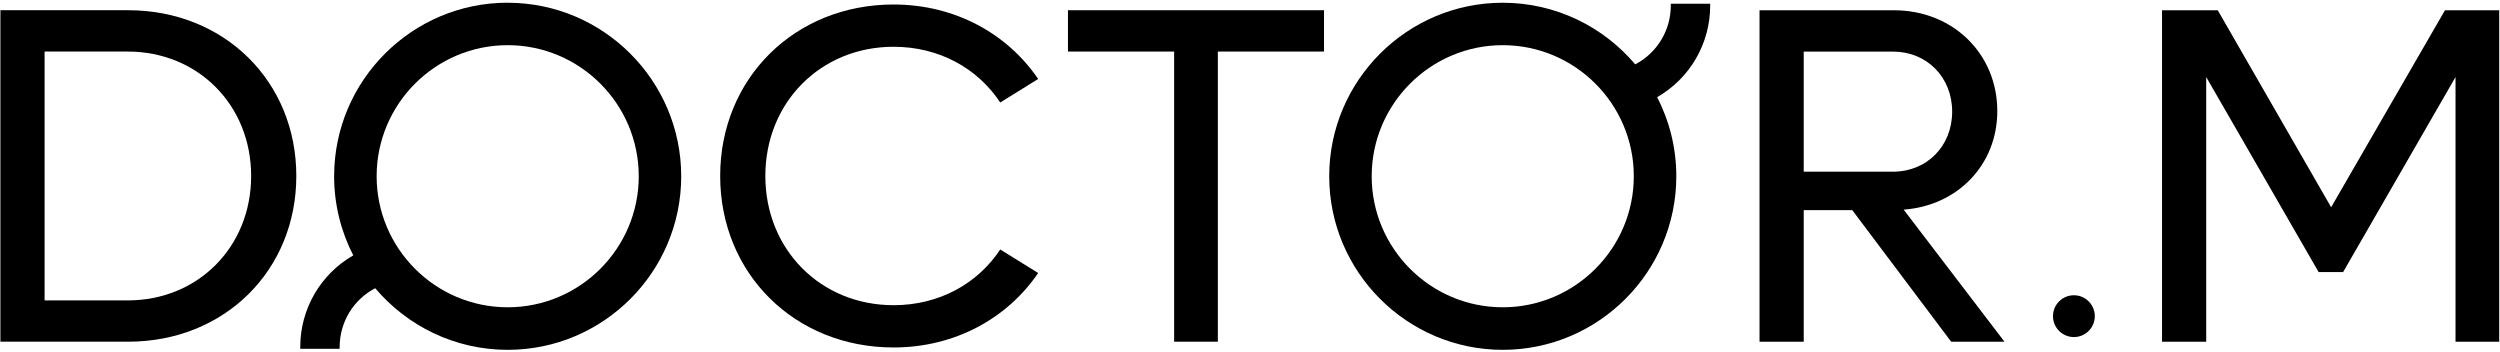
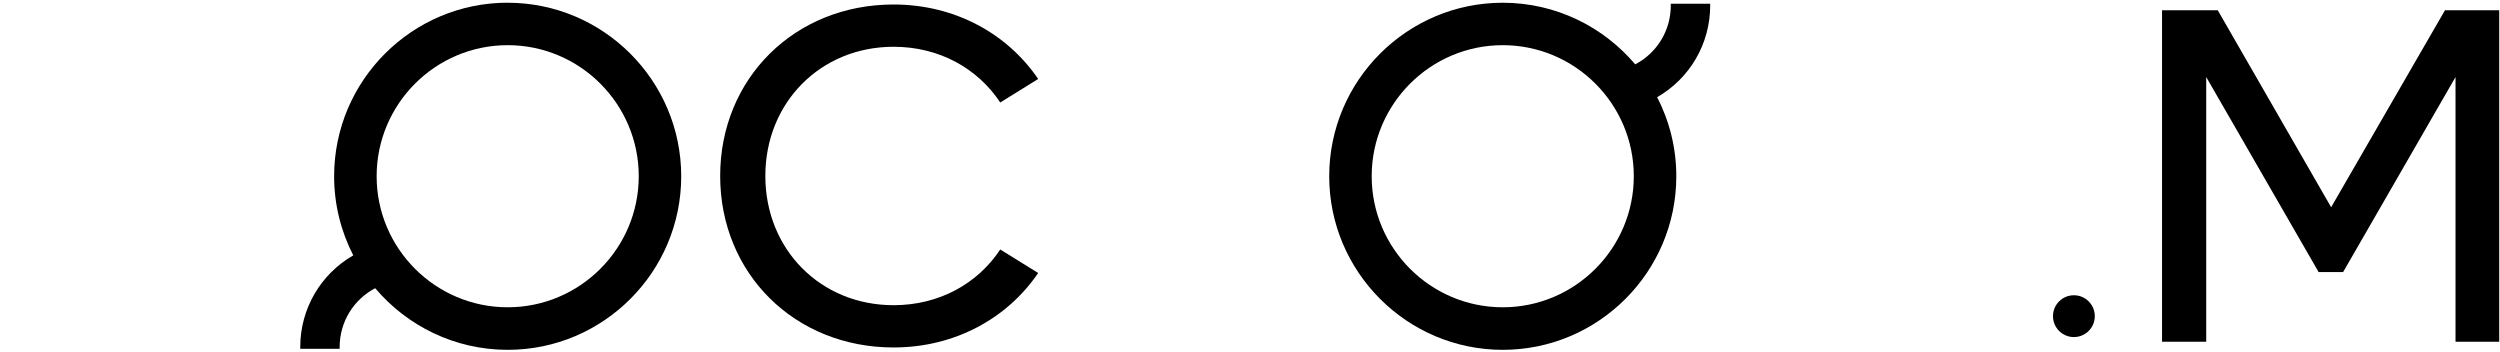
<svg xmlns="http://www.w3.org/2000/svg" width="611" height="86" viewBox="0 0 611 86" fill="none">
-   <path d="M72.42 43.01C72.42 66.14 54.81 83.51 31.33 83.51H0.1V2.5H31.33C54.81 2.5 72.42 19.88 72.42 43V43.01ZM61.38 43.01C61.38 25.64 48.35 12.6 31.21 12.6H10.9V73.42H31.21C48.35 73.42 61.38 60.39 61.38 43.01Z" fill="black" />
  <path d="M176.01 43.01C176.01 19.18 194.21 1.1 218.39 1.1C233.42 1.1 246.22 8.26 253.73 19.3L244.46 25.05C238.94 16.71 229.55 11.43 218.4 11.43C200.55 11.43 187.05 25.05 187.05 43.01C187.05 60.97 200.55 74.59 218.4 74.59C229.55 74.59 238.95 69.31 244.46 60.97L253.73 66.72C246.22 77.76 233.42 84.92 218.39 84.92C194.21 84.92 176.01 66.84 176.01 43.01Z" fill="black" />
-   <path d="M323.59 12.6H297.64V83.51H286.96V12.6H261.01V2.5H323.59V12.6Z" fill="black" />
-   <path d="M452.69 51.35H440.83V83.52H430.03V2.51H462.9C477.22 2.51 488.14 13.08 488.14 27.16C488.14 40.31 478.39 50.29 465.25 51.23L489.9 83.52H476.87L452.69 51.35ZM440.83 41.96H462.67C470.89 41.96 477.11 35.74 477.11 27.29C477.11 18.84 470.89 12.61 462.67 12.61H440.83V41.96Z" fill="black" />
  <path d="M610.81 2.51V83.52H600.13V18.83L572.66 66.49H566.67L539.2 18.83V83.52H528.4V2.51H542.02L569.73 50.65L597.55 2.51H610.82H610.81Z" fill="black" />
-   <path d="M124.08 0.66C100.69 0.66 81.66 19.69 81.66 43.08C81.66 50.04 83.36 56.61 86.34 62.41C78.38 66.98 73.38 75.45 73.38 84.8V85.24H83.01V84.8C83.01 78.72 86.38 73.22 91.7 70.44C99.49 79.64 111.11 85.5 124.08 85.5C147.47 85.5 166.49 66.47 166.49 43.09C166.49 19.71 147.46 0.67 124.08 0.67V0.66ZM124.08 75.1C106.42 75.1 92.05 60.73 92.05 43.07C92.05 25.41 106.42 11.04 124.08 11.04C141.74 11.04 156.11 25.41 156.11 43.07C156.11 60.73 141.74 75.1 124.08 75.1Z" fill="black" />
+   <path d="M124.08 0.66C100.69 0.66 81.66 19.69 81.66 43.08C81.66 50.04 83.36 56.61 86.34 62.41C78.38 66.98 73.38 75.45 73.38 84.8V85.24H83.01V84.8C83.01 78.72 86.38 73.22 91.7 70.44C99.49 79.64 111.11 85.5 124.08 85.5C147.47 85.5 166.49 66.47 166.49 43.09C166.49 19.71 147.46 0.67 124.08 0.67V0.66ZM124.08 75.1C106.42 75.1 92.05 60.73 92.05 43.07C92.05 25.41 106.42 11.04 124.08 11.04C141.74 11.04 156.11 25.41 156.11 43.07C156.11 60.73 141.74 75.1 124.08 75.1" fill="black" />
  <path d="M408.34 0.93V1.37C408.34 7.45 404.97 12.95 399.65 15.73C391.86 6.53 380.24 0.67 367.27 0.67C343.88 0.67 324.86 19.7 324.86 43.08C324.86 66.46 343.89 85.5 367.27 85.5C390.65 85.5 409.69 66.47 409.69 43.08C409.69 36.12 407.99 29.55 405.01 23.75C412.97 19.18 417.97 10.71 417.97 1.36V0.92H408.35L408.34 0.93ZM367.27 75.1C349.61 75.1 335.24 60.73 335.24 43.07C335.24 25.41 349.61 11.04 367.27 11.04C384.93 11.04 399.3 25.41 399.3 43.07C399.3 60.73 384.93 75.1 367.27 75.1Z" fill="black" />
  <path d="M506.86 82.38C509.682 82.38 511.97 80.092 511.97 77.27C511.97 74.448 509.682 72.16 506.86 72.16C504.038 72.16 501.75 74.448 501.75 77.27C501.75 80.092 504.038 82.38 506.86 82.38Z" fill="black" />
</svg>